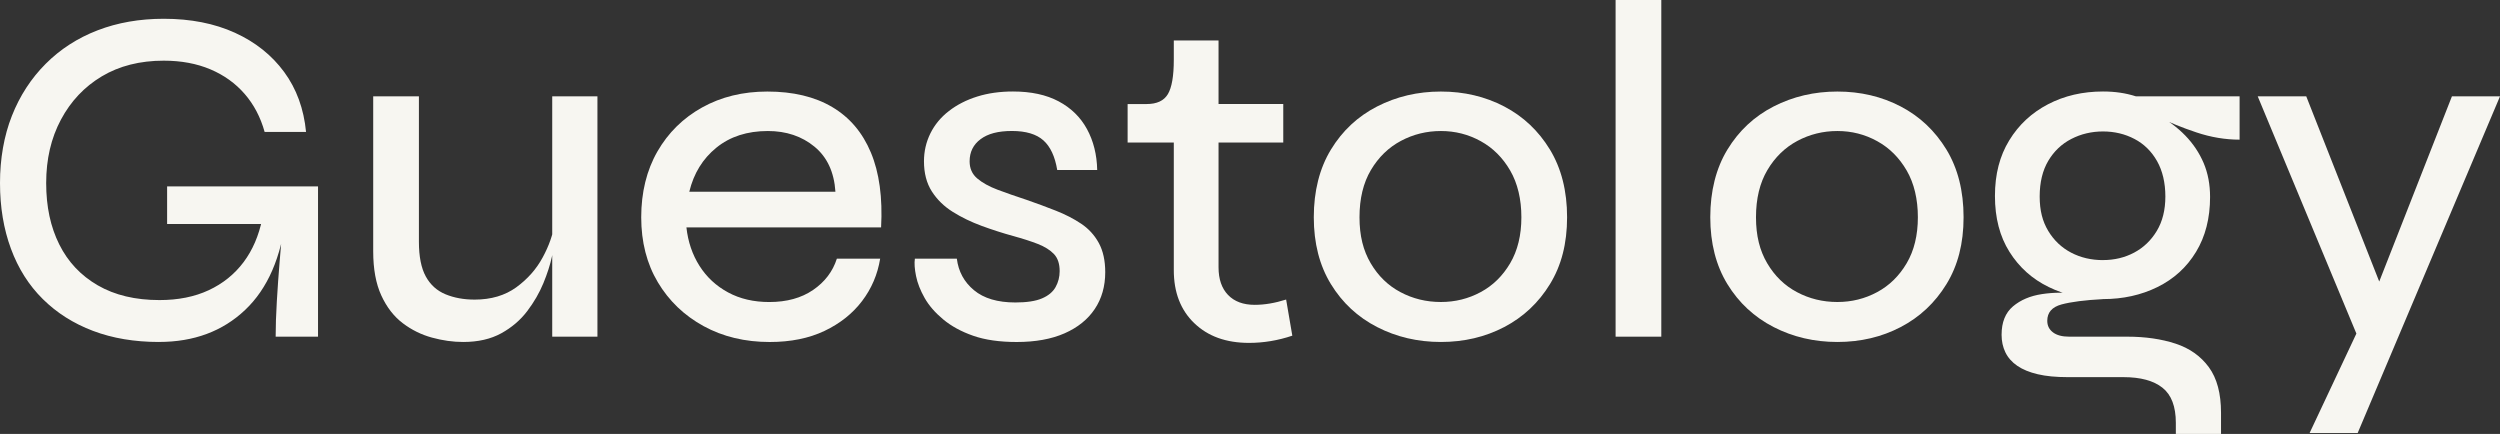
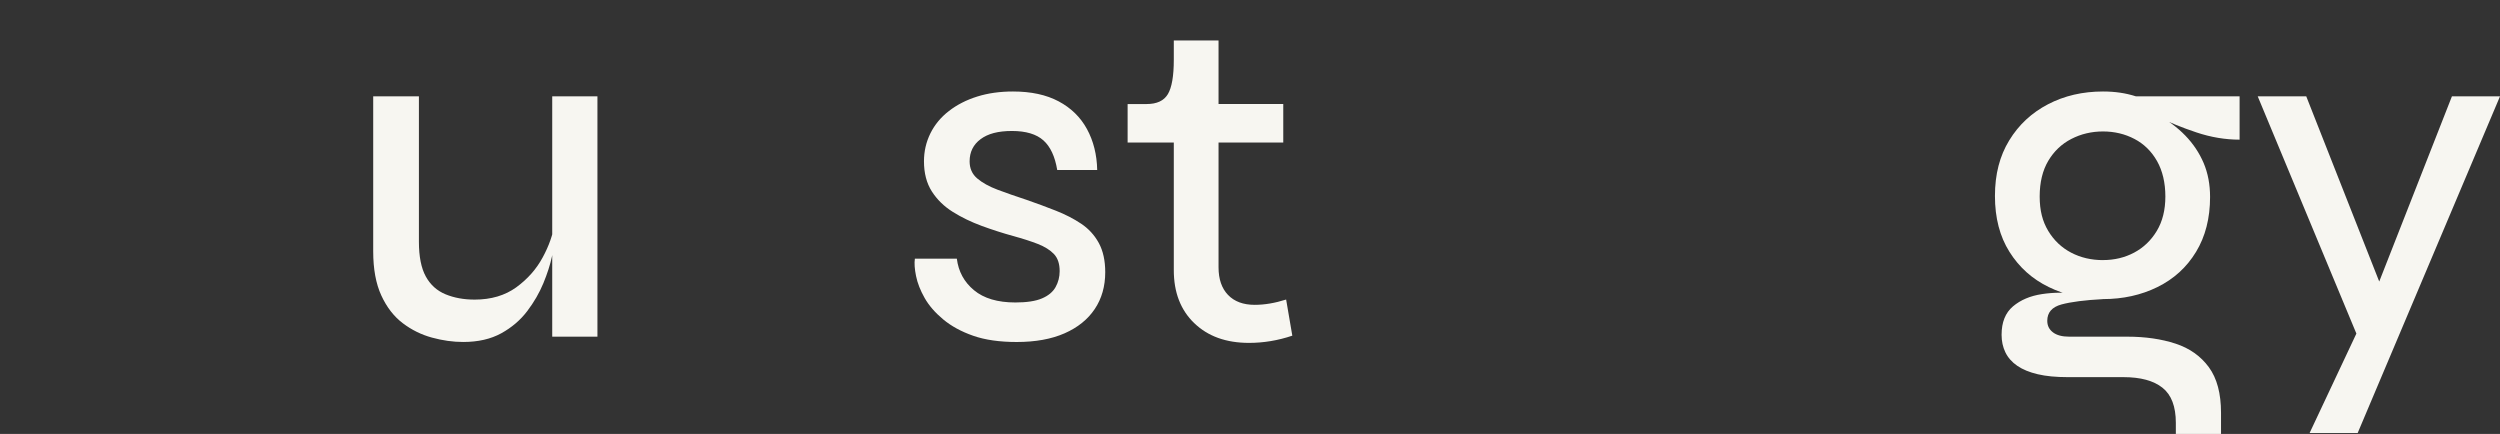
<svg xmlns="http://www.w3.org/2000/svg" width="265" height="46" viewBox="0 0 265 46" fill="none">
  <rect x="0" y="0" width="265" height="46" fill="#333333" stroke="none" />
-   <path d="M16.855 36.249C14.264 36.249 11.934 35.858 9.865 35.075C7.796 34.293 6.022 33.169 4.541 31.704C3.06 30.24 1.933 28.461 1.16 26.367C0.387 24.274 0 21.95 0 19.398C0 16.847 0.42 14.403 1.262 12.276C2.102 10.149 3.298 8.31 4.845 6.762C6.392 5.213 8.226 4.03 10.344 3.214C12.463 2.398 14.803 1.99 17.357 1.99C20.216 1.99 22.731 2.485 24.899 3.471C27.067 4.458 28.809 5.845 30.121 7.631C31.433 9.417 32.206 11.537 32.441 13.988H28.052C27.616 12.423 26.909 11.079 25.933 9.955C24.959 8.831 23.746 7.962 22.302 7.35C20.854 6.738 19.205 6.431 17.357 6.431C14.836 6.431 12.648 6.986 10.797 8.089C8.946 9.196 7.499 10.727 6.458 12.684C5.413 14.64 4.895 16.877 4.895 19.398C4.895 21.92 5.357 24.053 6.283 25.909C7.208 27.765 8.57 29.21 10.371 30.25C12.169 31.29 14.35 31.808 16.905 31.808C18.887 31.808 20.629 31.46 22.126 30.761C23.623 30.062 24.849 29.076 25.811 27.799C26.773 26.521 27.434 24.983 27.804 23.177L30.326 22.87C29.82 27.26 28.376 30.587 25.986 32.851C23.597 35.115 20.553 36.246 16.855 36.246V36.249ZM29.219 35.687C29.219 34.597 29.262 33.346 29.344 31.935C29.427 30.524 29.529 29.093 29.648 27.648C29.767 26.2 29.876 24.899 29.975 23.742H17.714V19.76H33.71V35.687H29.219Z" fill="#F7F6F1" />
  <path d="M58.784 23.689L58.834 25.22C58.801 25.662 58.692 26.317 58.507 27.187C58.322 28.056 58.017 28.999 57.598 30.019C57.178 31.039 56.606 32.029 55.883 32.982C55.159 33.935 54.243 34.717 53.133 35.329C52.022 35.941 50.677 36.249 49.098 36.249C48.02 36.249 46.92 36.095 45.793 35.787C44.666 35.48 43.631 34.971 42.689 34.256C41.748 33.54 40.991 32.564 40.419 31.32C39.847 30.079 39.56 28.521 39.56 26.648V10.213H44.405V25.632C44.405 27.197 44.649 28.424 45.135 29.307C45.621 30.193 46.322 30.822 47.23 31.196C48.139 31.571 49.164 31.758 50.307 31.758C52.056 31.758 53.526 31.323 54.722 30.457C55.916 29.588 56.851 28.534 57.522 27.29C58.196 26.05 58.616 24.849 58.784 23.692V23.689ZM63.328 35.687H58.536V10.213H63.328V35.687Z" fill="#F7F6F1" />
-   <path d="M88.707 27.417H93.297C93.026 29.086 92.388 30.584 91.38 31.912C90.373 33.239 89.041 34.296 87.395 35.078C85.746 35.861 83.812 36.252 81.591 36.252C78.967 36.252 76.631 35.691 74.578 34.567C72.526 33.443 70.91 31.895 69.733 29.922C68.557 27.949 67.969 25.652 67.969 23.03C67.969 20.408 68.54 18.051 69.684 16.061C70.827 14.072 72.407 12.513 74.426 11.39C76.446 10.266 78.749 9.704 81.34 9.704C84.063 9.704 86.354 10.249 88.201 11.339C90.052 12.43 91.423 14.038 92.312 16.165C93.205 18.292 93.565 20.94 93.396 24.104H72.761C72.929 25.635 73.392 26.996 74.149 28.186C74.906 29.377 75.913 30.313 77.176 30.995C78.439 31.678 79.893 32.015 81.542 32.015C83.392 32.015 84.939 31.591 86.185 30.738C87.428 29.889 88.27 28.782 88.707 27.421V27.417ZM81.39 13.888C79.202 13.888 77.388 14.476 75.94 15.65C74.492 16.824 73.534 18.382 73.065 20.322H88.555C88.419 18.245 87.679 16.653 86.334 15.546C84.989 14.439 83.34 13.888 81.39 13.888Z" fill="#F7F6F1" />
  <path d="M96.982 27.417H101.424C101.593 28.778 102.197 29.895 103.242 30.761C104.283 31.628 105.747 32.062 107.631 32.062C108.84 32.062 109.782 31.918 110.456 31.628C111.131 31.34 111.61 30.939 111.894 30.427C112.178 29.915 112.324 29.354 112.324 28.742C112.324 27.959 112.122 27.354 111.719 26.929C111.316 26.505 110.744 26.147 110.004 25.856C109.263 25.568 108.387 25.287 107.379 25.013C106.269 24.705 105.159 24.348 104.048 23.94C102.938 23.532 101.92 23.037 100.994 22.458C100.069 21.88 99.329 21.157 98.773 20.288C98.218 19.419 97.941 18.355 97.941 17.098C97.941 16.044 98.169 15.055 98.621 14.138C99.074 13.222 99.732 12.426 100.588 11.764C101.447 11.102 102.445 10.59 103.589 10.233C104.732 9.875 105.995 9.698 107.373 9.698C109.29 9.698 110.906 10.045 112.218 10.744C113.53 11.443 114.531 12.42 115.219 13.68C115.906 14.941 116.27 16.386 116.303 18.021H112.066C111.831 16.593 111.342 15.543 110.602 14.881C109.861 14.219 108.751 13.884 107.27 13.884C105.79 13.884 104.712 14.175 103.939 14.754C103.166 15.332 102.779 16.115 102.779 17.101C102.779 17.85 103.047 18.456 103.585 18.914C104.124 19.372 104.848 19.773 105.753 20.114C106.662 20.455 107.687 20.813 108.83 21.188C109.908 21.562 110.942 21.947 111.934 22.338C112.925 22.729 113.817 23.187 114.607 23.716C115.397 24.244 116.018 24.926 116.475 25.759C116.927 26.595 117.155 27.621 117.155 28.849C117.155 30.347 116.785 31.648 116.045 32.754C115.305 33.861 114.237 34.721 112.842 35.333C111.448 35.945 109.756 36.252 107.773 36.252C105.955 36.252 104.418 36.032 103.156 35.59C101.893 35.149 100.836 34.57 99.977 33.855C99.117 33.139 98.463 32.383 98.01 31.584C97.557 30.785 97.253 30.009 97.101 29.26C96.949 28.511 96.906 27.899 96.976 27.421L96.982 27.417Z" fill="#F7F6F1" />
-   <path d="M152.736 36.249C150.28 36.249 148.026 35.721 145.974 34.667C143.922 33.614 142.292 32.099 141.08 30.123C139.87 28.15 139.262 25.782 139.262 23.027C139.262 20.271 139.867 17.844 141.08 15.854C142.289 13.864 143.922 12.339 145.974 11.286C148.026 10.233 150.28 9.704 152.736 9.704C155.191 9.704 157.429 10.233 159.448 11.286C161.467 12.343 163.08 13.864 164.293 15.854C165.503 17.847 166.111 20.238 166.111 23.027C166.111 25.816 165.506 28.15 164.293 30.123C163.084 32.096 161.467 33.611 159.448 34.667C157.429 35.721 155.191 36.249 152.736 36.249ZM152.736 32.012C154.25 32.012 155.654 31.664 156.95 30.965C158.245 30.27 159.286 29.247 160.079 27.902C160.869 26.558 161.266 24.933 161.266 23.027C161.266 21.121 160.869 19.435 160.079 18.074C159.29 16.713 158.245 15.673 156.95 14.961C155.654 14.245 154.25 13.888 152.736 13.888C151.222 13.888 149.808 14.235 148.496 14.934C147.184 15.633 146.123 16.663 145.316 18.024C144.51 19.385 144.107 21.054 144.107 23.027C144.107 25 144.503 26.558 145.293 27.902C146.083 29.247 147.134 30.27 148.446 30.965C149.758 31.664 151.186 32.012 152.736 32.012Z" fill="#F7F6F1" />
-   <path d="M171.253 0H176.098V35.687H171.253V0Z" fill="#F7F6F1" />
-   <path d="M194.764 36.249C192.309 36.249 190.055 35.721 188.002 34.667C185.95 33.614 184.321 32.099 183.108 30.123C181.898 28.15 181.29 25.782 181.29 23.027C181.29 20.271 181.895 17.844 183.108 15.854C184.318 13.864 185.95 12.339 188.002 11.286C190.055 10.233 192.309 9.704 194.764 9.704C197.22 9.704 199.457 10.233 201.477 11.286C203.496 12.343 205.109 13.864 206.322 15.854C207.531 17.847 208.139 20.238 208.139 23.027C208.139 25.816 207.534 28.15 206.322 30.123C205.112 32.096 203.496 33.611 201.477 34.667C199.457 35.721 197.22 36.249 194.764 36.249ZM194.764 32.012C196.278 32.012 197.683 31.664 198.978 30.965C200.274 30.27 201.315 29.247 202.108 27.902C202.898 26.558 203.294 24.933 203.294 23.027C203.294 21.121 202.898 19.435 202.108 18.074C201.318 16.713 200.274 15.673 198.978 14.961C197.683 14.245 196.278 13.888 194.764 13.888C193.251 13.888 191.836 14.235 190.524 14.934C189.212 15.633 188.151 16.663 187.345 18.024C186.538 19.385 186.135 21.054 186.135 23.027C186.135 25 186.532 26.558 187.322 27.902C188.112 29.247 189.162 30.27 190.475 30.965C191.787 31.664 193.214 32.012 194.764 32.012Z" fill="#F7F6F1" />
  <path d="M222.919 31.704C220.833 31.704 218.916 31.28 217.168 30.427C215.42 29.578 214.032 28.334 213.004 26.698C211.976 25.067 211.464 23.09 211.464 20.776C211.464 18.462 211.97 16.529 212.978 14.881C213.986 13.229 215.357 11.955 217.089 11.052C218.821 10.149 220.764 9.698 222.915 9.698C223.553 9.698 224.158 9.741 224.733 9.825C225.305 9.908 225.86 10.039 226.399 10.209H237.397V14.804C235.884 14.804 234.36 14.55 232.83 14.038C231.3 13.527 229.961 12.985 228.818 12.406L228.666 12.152C229.809 12.764 230.801 13.506 231.644 14.373C232.483 15.239 233.131 16.212 233.587 17.282C234.04 18.355 234.268 19.552 234.268 20.88C234.268 23.127 233.772 25.067 232.781 26.698C231.789 28.334 230.427 29.574 228.692 30.427C226.961 31.28 225.034 31.704 222.915 31.704H222.919ZM230.639 46V44.826C230.639 43.091 230.166 41.847 229.224 41.101C228.283 40.352 226.904 39.977 225.087 39.977H219.184C217.938 39.977 216.881 39.877 216.005 39.67C215.129 39.466 214.405 39.168 213.834 38.777C213.262 38.386 212.842 37.907 212.571 37.349C212.3 36.787 212.168 36.165 212.168 35.486C212.168 34.159 212.571 33.156 213.377 32.474C214.184 31.795 215.212 31.36 216.454 31.173C217.697 30.985 218.959 30.979 220.238 31.146L222.912 31.708C220.995 31.808 219.531 31.999 218.523 32.27C217.515 32.544 217.01 33.119 217.01 34.005C217.01 34.517 217.211 34.925 217.614 35.229C218.018 35.537 218.589 35.687 219.33 35.687H225.487C227.403 35.687 229.112 35.935 230.609 36.426C232.106 36.918 233.283 37.754 234.142 38.928C235.001 40.101 235.428 41.71 235.428 43.753V46H230.636H230.639ZM222.919 27.568C224.128 27.568 225.232 27.304 226.224 26.775C227.215 26.247 228.015 25.481 228.62 24.478C229.224 23.475 229.529 22.258 229.529 20.826C229.529 19.395 229.234 18.111 228.646 17.074C228.058 16.038 227.258 15.255 226.25 14.727C225.242 14.199 224.132 13.934 222.919 13.934C221.706 13.934 220.589 14.199 219.564 14.727C218.536 15.255 217.723 16.028 217.115 17.051C216.511 18.071 216.206 19.332 216.206 20.83C216.206 22.328 216.511 23.478 217.115 24.481C217.72 25.485 218.53 26.25 219.538 26.779C220.546 27.307 221.673 27.571 222.919 27.571V27.568Z" fill="#F7F6F1" />
  <path d="M239.318 10.213H244.463L254.1 34.667L249.913 35.687L239.318 10.213ZM265 10.213L249.913 45.9H244.817L251.328 32.062L259.904 10.213H265Z" fill="#F7F6F1" />
  <path d="M126.591 34.256C125.143 32.861 124.423 30.989 124.423 28.641V15.111H119.528V11.028H121.548C122.625 11.028 123.372 10.681 123.792 9.982C124.211 9.283 124.423 8.066 124.423 6.33V4.287H129.165V11.025H136.026V15.108H129.165V28.33C129.165 29.591 129.502 30.567 130.173 31.266C130.848 31.965 131.789 32.313 132.999 32.313C134.04 32.313 135.151 32.126 136.33 31.751L136.985 35.58C135.471 36.092 133.941 36.346 132.394 36.346C129.972 36.346 128.038 35.65 126.591 34.252V34.256Z" fill="#F7F6F1" />
</svg>